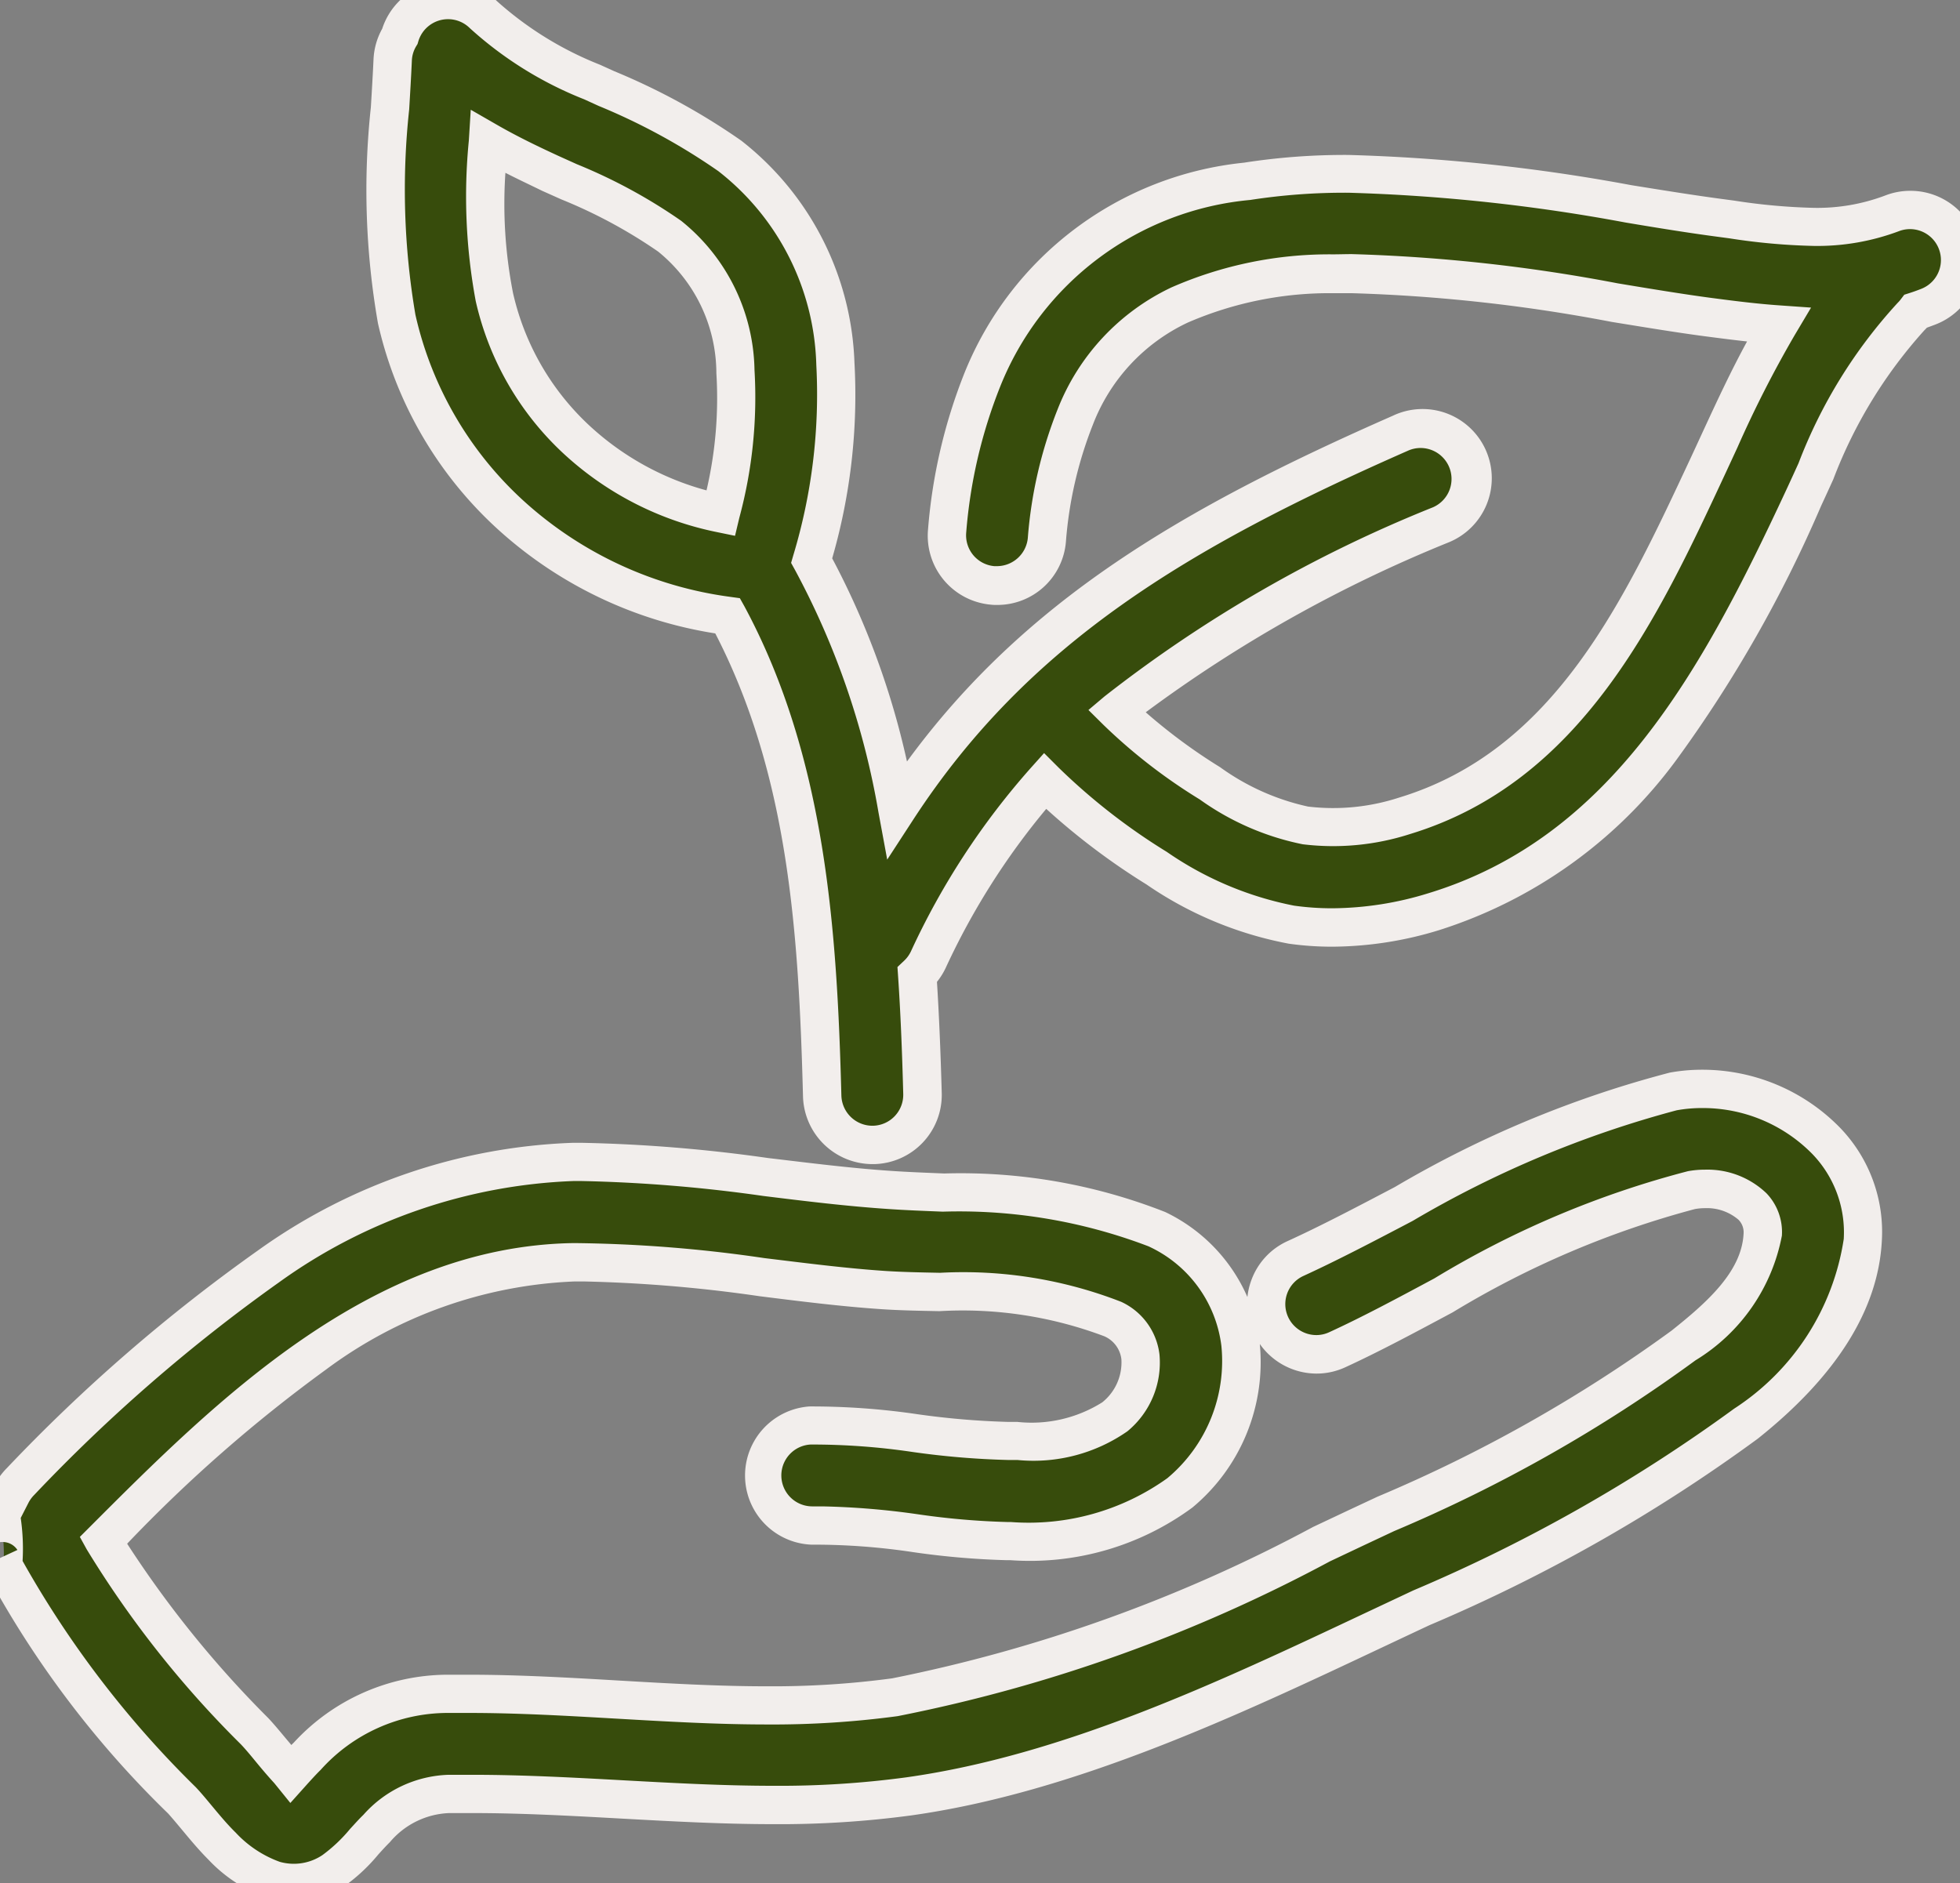
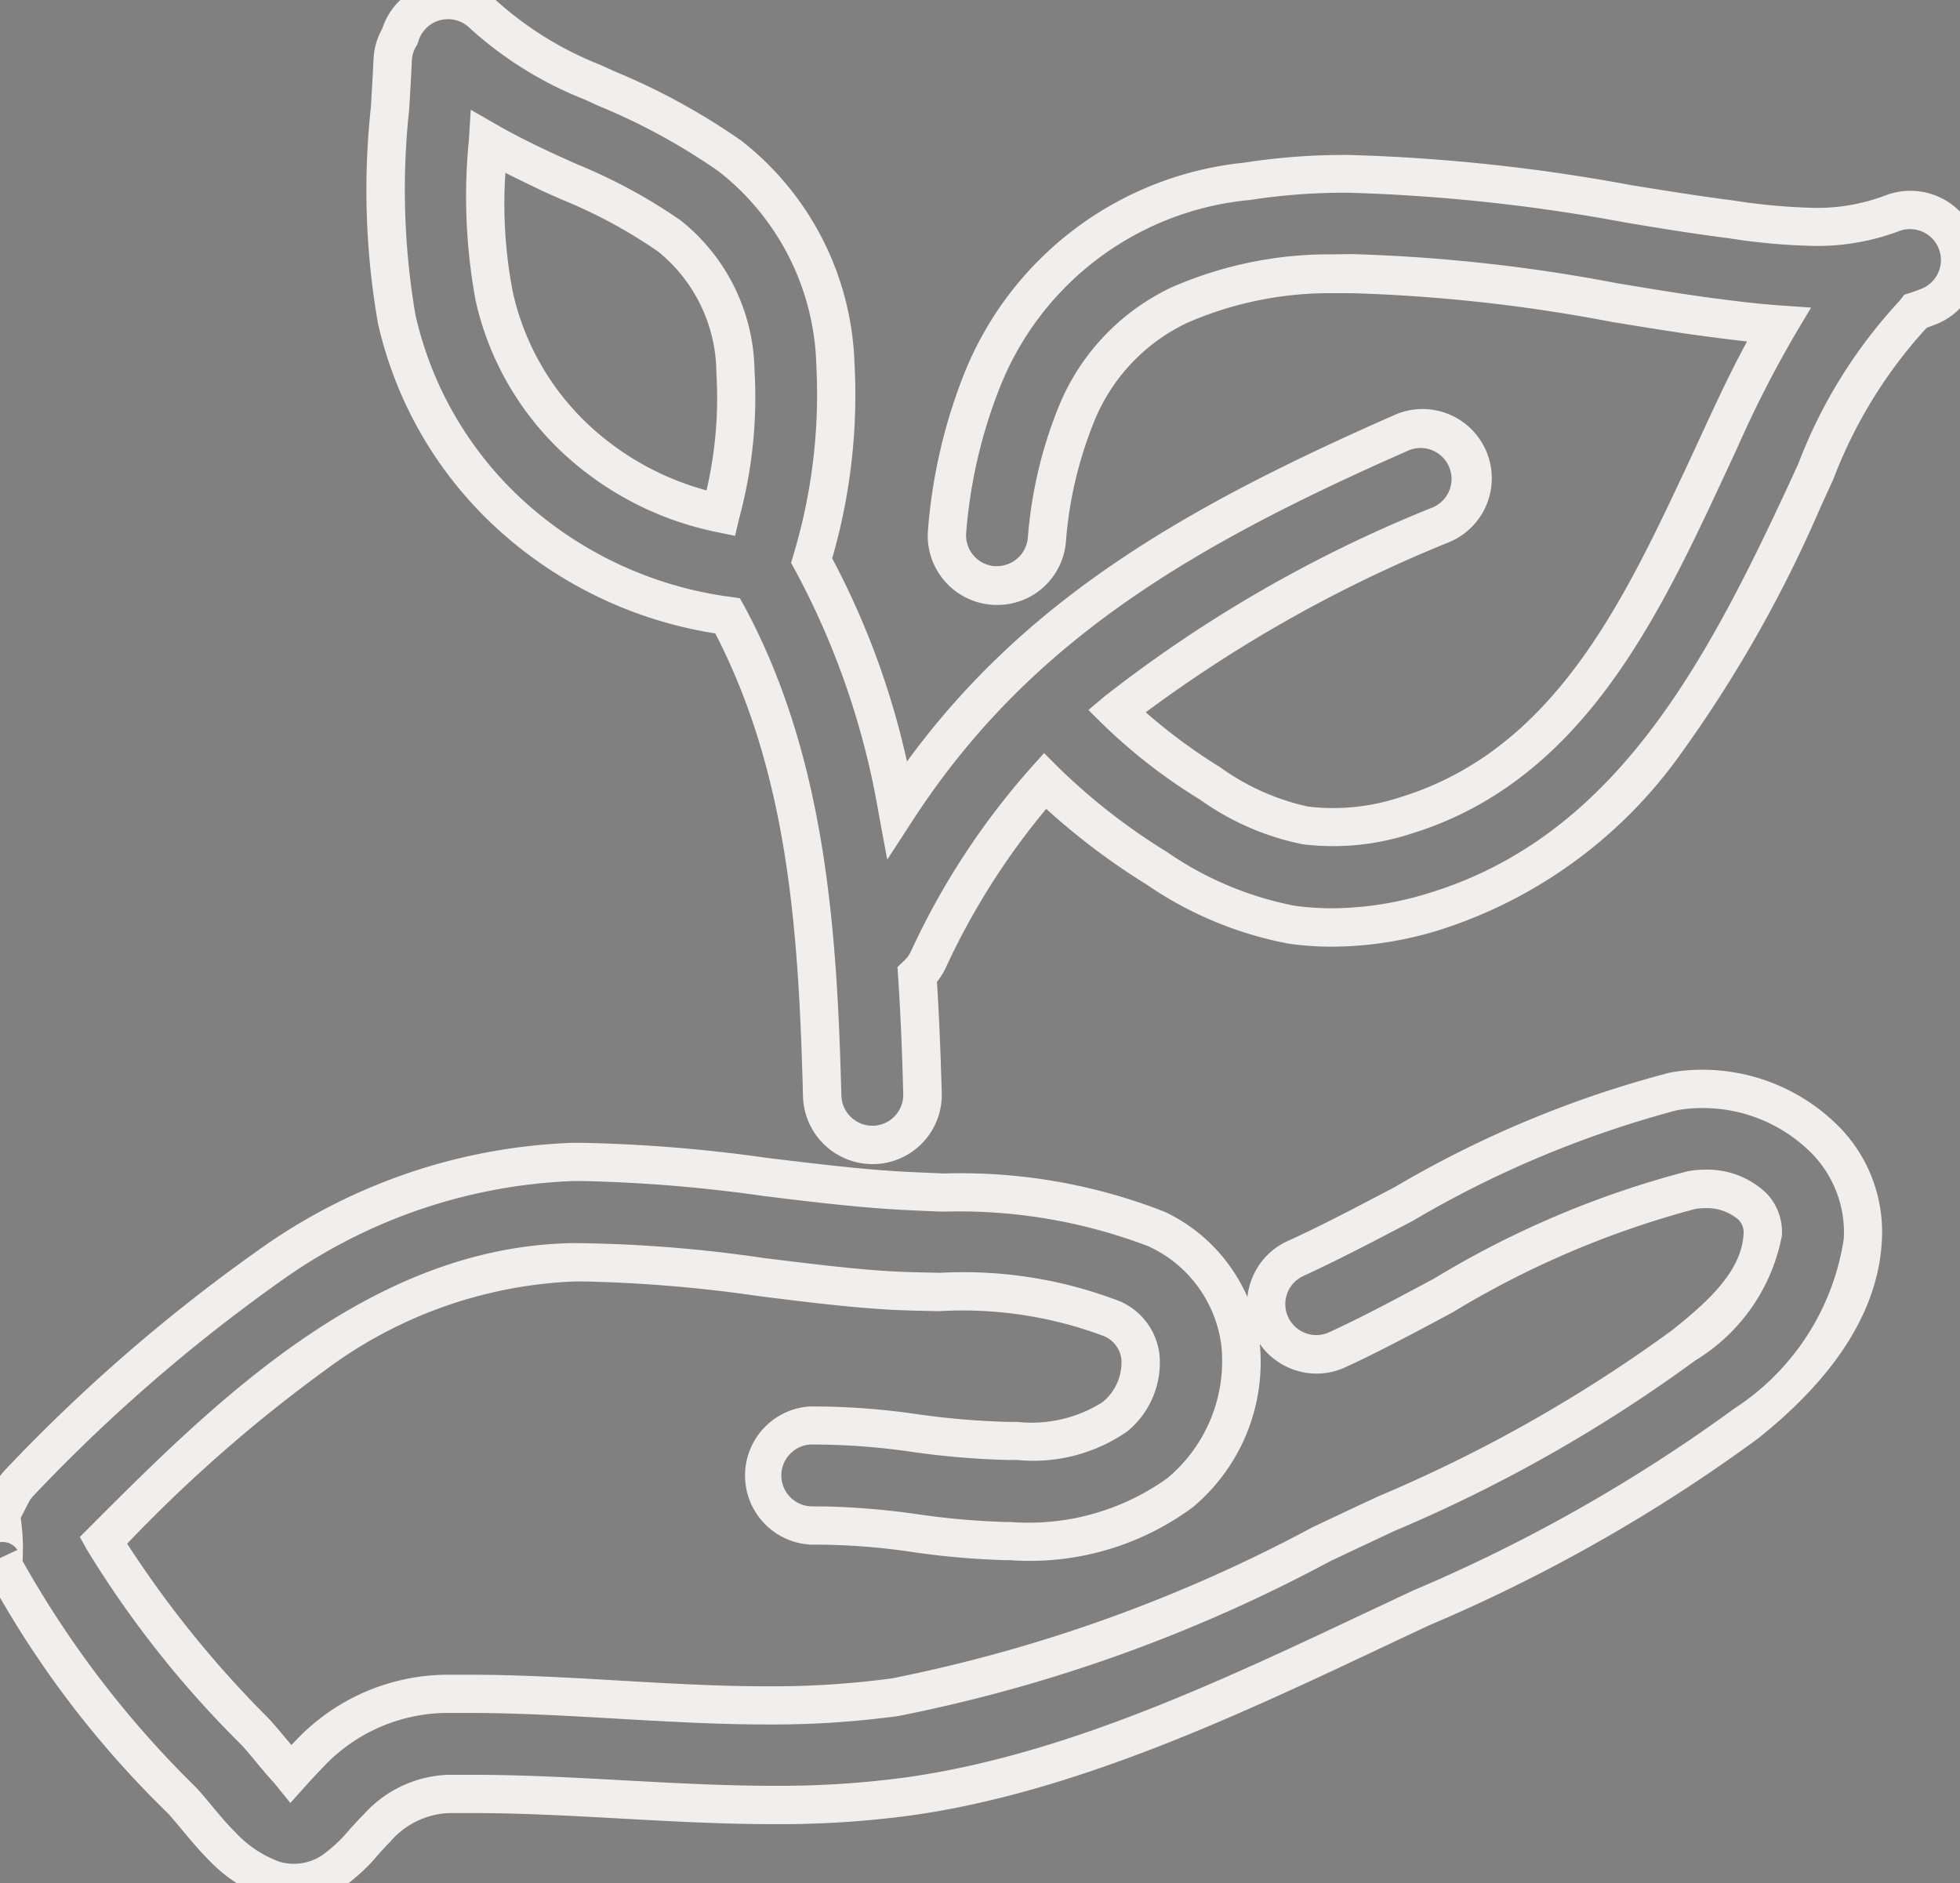
<svg xmlns="http://www.w3.org/2000/svg" id="Groupe_63" data-name="Groupe 63" width="40.969" height="39.364" viewBox="0 0 40.969 39.364">
  <rect x="0" y="0" width="40.969" height="39.364" fill="#808080" stroke="none" />
  <defs>
    <clipPath id="clip-path">
      <rect id="Rectangle_28" data-name="Rectangle 28" width="40.969" height="39.364" fill="#374c0c" stroke="#f2eeec" stroke-width="0.8" />
    </clipPath>
  </defs>
  <g id="Groupe_62" data-name="Groupe 62" clip-path="url(#clip-path)">
-     <path id="Tracé_30" data-name="Tracé 30" d="M6.08,37.078c-.025-.03-.05-.061-.076-.09-.258-.283-.494-.6-.686-.8A21.288,21.288,0,0,1,2.159,32.2c2.708-2.709,5.8-5.763,9.843-5.817,2.157-.029,4.314.437,6.465.581,1.5.1,3.4-.081,4.787.606a1.206,1.206,0,0,1,.044,2.043,3.383,3.383,0,0,1-2.232.5c-1.381-.009-2.756-.361-4.137-.323a1.047,1.047,0,1,0,.057,2.092c1.358-.037,2.708.315,4.065.325a5.537,5.537,0,0,0,3.607-1.006,3.261,3.261,0,0,0-.478-5.511c-1.624-.8-3.819-.7-5.575-.819-2.206-.147-4.42-.614-6.633-.585-4.721.063-8.41,3.544-11.546,6.679a1.056,1.056,0,0,0-.191.263l-.217.423S.17,32.941,0,32.568a21.1,21.1,0,0,0,3.8,5.064c.23.242.524.643.842.961a2.728,2.728,0,0,0,1.086.709,1.465,1.465,0,0,0,1.217-.182,6.429,6.429,0,0,0,.925-.9A2.09,2.09,0,0,1,9.388,37.5c3.224-.056,6.38.5,9.607.047,3.542-.5,7.05-2.218,10.257-3.727a36.234,36.234,0,0,0,7.243-4.061,5.667,5.667,0,0,0,2.443-3.841c.114-2.142-2.1-3.446-3.96-3.105-2.518.461-5.538,2.412-7.9,3.493a1.047,1.047,0,0,0,.872,1.9c2.219-1.017,5.034-2.905,7.4-3.337.653-.119,1.532.185,1.493.934a3.552,3.552,0,0,1-1.655,2.314,34.049,34.049,0,0,1-6.831,3.8c-3.024,1.422-6.318,3.079-9.657,3.549-3.141.441-6.213-.122-9.351-.068A3.994,3.994,0,0,0,6.42,36.715C6.34,36.791,6.2,36.943,6.08,37.078ZM8.358.757a1.036,1.036,0,0,0-.149.492,20.77,20.77,0,0,0,.083,5.419,8.129,8.129,0,0,0,6.918,6.207c1.659,3.084,1.884,6.572,1.974,10.041a1.047,1.047,0,0,0,2.093-.055c-.022-.828-.053-1.658-.109-2.482a1.053,1.053,0,0,0,.233-.321,15.275,15.275,0,0,1,2.438-3.731,13.335,13.335,0,0,0,2.334,1.82,7.386,7.386,0,0,0,2.817,1.182,6.922,6.922,0,0,0,2.971-.27c4.092-1.242,6.059-5.05,7.734-8.646a12.11,12.11,0,0,1,2.247-3.8.994.994,0,0,0,.1-.113c.085-.027.17-.059.255-.092a1.046,1.046,0,1,0-.754-1.952,7.017,7.017,0,0,1-3.586.094c-2.747-.364-6.686-1.285-9.894-.763a6.665,6.665,0,0,0-5.531,4.143,10.866,10.866,0,0,0-.739,3.171,1.047,1.047,0,0,0,2.085.187,8.785,8.785,0,0,1,.592-2.566c.946-2.318,3.077-2.938,5.394-3a49.714,49.714,0,0,1,7.818.9c.505.067,1,.13,1.491.164A27.8,27.8,0,0,0,35.8,9.529c-1.432,3.073-2.948,6.466-6.444,7.527a4.846,4.846,0,0,1-2.069.2,5.268,5.268,0,0,1-1.994-.879,11.283,11.283,0,0,1-1.948-1.508,27.335,27.335,0,0,1,6.772-3.9,1.047,1.047,0,0,0-.843-1.916c-4.474,1.967-8,4-10.517,7.858a16.971,16.971,0,0,0-1.79-5.2,11.951,11.951,0,0,0,.5-4.118,5.748,5.748,0,0,0-2.209-4.345,15.213,15.213,0,0,0-2.875-1.542A7.537,7.537,0,0,1,10.1.3,1.047,1.047,0,0,0,8.62.311,1.032,1.032,0,0,0,8.358.757Zm1.841,2.2a11.537,11.537,0,0,0,.134,3.245,6.012,6.012,0,0,0,4.732,4.521,9.36,9.36,0,0,0,.307-2.963A3.714,3.714,0,0,0,14,4.934,13.2,13.2,0,0,0,11.5,3.62c-.444-.2-.882-.416-1.305-.66" transform="translate(0 0.001)" fill="#374c0c" fill-rule="evenodd" />
    <path id="Tracé_30_-_Contour" data-name="Tracé 30 - Contour" d="M6.137,39.763a1.835,1.835,0,0,1-.522-.077,3.1,3.1,0,0,1-1.256-.81c-.2-.2-.382-.419-.546-.616-.111-.133-.216-.259-.3-.352A20.635,20.635,0,0,1-.363,32.737v0L.364,32.4a.367.367,0,0,0-.314-.166.377.377,0,0,0-.371.289A6.308,6.308,0,0,0-.376,31.7l-.014-.12.272-.531a1.453,1.453,0,0,1,.264-.363,35.53,35.53,0,0,1,5.239-4.542,12.01,12.01,0,0,1,6.584-2.255h.2a31.962,31.962,0,0,1,3.886.318c.846.1,1.721.212,2.575.269.352.024.719.038,1.108.054a11.666,11.666,0,0,1,4.619.806,3.534,3.534,0,0,1,1.717,1.777,1.458,1.458,0,0,1,.084-.357,1.437,1.437,0,0,1,.754-.812c.7-.319,1.448-.713,2.244-1.131a22.483,22.483,0,0,1,5.748-2.392,3.769,3.769,0,0,1,.675-.06,4.021,4.021,0,0,1,2.876,1.206,3.135,3.135,0,0,1,.88,2.375c-.076,1.433-.949,2.823-2.593,4.132a34.138,34.138,0,0,1-6.866,3.9l-.456.214-.518.244c-3.019,1.424-6.441,3.038-9.854,3.517a20.6,20.6,0,0,1-2.885.183c-1.06,0-2.129-.059-3.163-.116S10.91,37.9,9.862,37.9c-.159,0-.316,0-.467,0a1.705,1.705,0,0,0-1.248.611c-.068.066-.151.157-.239.254a3.729,3.729,0,0,1-.754.694A1.93,1.93,0,0,1,6.137,39.763ZM.472,32.63A21.021,21.021,0,0,0,4.09,37.357c.106.111.218.247.338.391.16.192.325.391.5.562a2.347,2.347,0,0,0,.918.609,1.074,1.074,0,0,0,.893-.14,3.2,3.2,0,0,0,.579-.548c.1-.108.19-.21.278-.294A2.479,2.479,0,0,1,9.381,37.1c.156,0,.318,0,.481,0,1.07,0,2.145.059,3.184.116,1.024.056,2.082.114,3.12.114a19.818,19.818,0,0,0,2.773-.176c3.292-.462,6.511-1.98,9.624-3.448l.519-.244.457-.215a33.545,33.545,0,0,0,6.708-3.8A5.151,5.151,0,0,0,38.539,25.9a2.358,2.358,0,0,0-.661-1.782,3.207,3.207,0,0,0-2.3-.956,2.967,2.967,0,0,0-.531.047,21.97,21.97,0,0,0-5.52,2.313c-.806.423-1.567.822-2.283,1.15a.647.647,0,0,0-.319.858.65.65,0,0,0,.589.378.638.638,0,0,0,.268-.059c.682-.312,1.419-.707,2.2-1.126a19.8,19.8,0,0,1,5.3-2.241,1.994,1.994,0,0,1,.357-.032,1.785,1.785,0,0,1,1.283.492,1.171,1.171,0,0,1,.324.888,3.9,3.9,0,0,1-1.806,2.606,31.115,31.115,0,0,1-6.3,3.57l-.605.284-.738.349a32.308,32.308,0,0,1-9.034,3.235,19.551,19.551,0,0,1-2.732.174c-1.05,0-2.109-.062-3.133-.121s-2.07-.12-3.106-.12c-.146,0-.29,0-.43,0A3.571,3.571,0,0,0,6.7,37c-.035.033-.12.119-.319.341l-.312.348-.3-.371c-.018-.022-.035-.044-.054-.064-.134-.147-.263-.3-.376-.438s-.217-.262-.305-.354a21.4,21.4,0,0,1-3.22-4.072l-.145-.263.212-.212C4.494,29.3,7.751,26.042,12,25.985a28.978,28.978,0,0,1,3.978.314c.828.1,1.684.212,2.52.268.361.024.745.031,1.152.039a9.087,9.087,0,0,1,3.786.607,1.392,1.392,0,0,1,.8,1.1,1.859,1.859,0,0,1-.67,1.606,3.432,3.432,0,0,1-2.3.6h-.2a17.2,17.2,0,0,1-1.982-.166,14.288,14.288,0,0,0-2.141-.157.647.647,0,0,0,.035,1.293l.213,0a16.165,16.165,0,0,1,2.008.167,15.781,15.781,0,0,0,1.859.16h.069A4.979,4.979,0,0,0,24.4,30.9a3.19,3.19,0,0,0,1.13-2.767,2.647,2.647,0,0,0-1.525-2.081,11.1,11.1,0,0,0-4.3-.724c-.394-.016-.766-.03-1.129-.055-.876-.058-1.762-.167-2.62-.273a31.361,31.361,0,0,0-3.788-.312H11.98a11.24,11.24,0,0,0-6.151,2.12A34.86,34.86,0,0,0,.712,31.253a.652.652,0,0,0-.118.163l-.161.315A4.469,4.469,0,0,1,.472,32.63Zm2.185-.362a22.149,22.149,0,0,0,2.95,3.646c.106.112.22.249.341.394l.142.169.054-.053a4.382,4.382,0,0,1,3.2-1.416c.144,0,.293,0,.443,0,1.06,0,2.124.062,3.153.122,1.013.059,2.06.12,3.087.12a18.762,18.762,0,0,0,2.62-.166,31.725,31.725,0,0,0,8.8-3.165l.74-.349.607-.284a30.523,30.523,0,0,0,6.146-3.471c.738-.588,1.462-1.229,1.505-2.022a.374.374,0,0,0-.105-.295,1.011,1.011,0,0,0-.7-.243,1.193,1.193,0,0,0-.213.019,19.294,19.294,0,0,0-5.063,2.159c-.792.424-1.54.825-2.244,1.148a1.432,1.432,0,0,1-.6.132,1.453,1.453,0,0,1-1.187-.619,3.95,3.95,0,0,1-1.41,3.42,5.727,5.727,0,0,1-3.8,1.1h-.074a16.619,16.619,0,0,1-1.953-.167,13.847,13.847,0,0,0-2.1-.158h-.042A1.447,1.447,0,0,1,16.92,29.4a15.168,15.168,0,0,1,2.261.163,16.6,16.6,0,0,0,1.89.16h.193a2.776,2.776,0,0,0,1.776-.409,1.068,1.068,0,0,0,.4-.9.6.6,0,0,0-.357-.481,8.391,8.391,0,0,0-3.447-.525c-.416-.008-.809-.015-1.19-.04-.859-.057-1.727-.167-2.566-.272a29.879,29.879,0,0,0-3.679-.309h-.188a9.327,9.327,0,0,0-5.2,1.843A30.552,30.552,0,0,0,2.658,32.269ZM18.23,24.334a1.455,1.455,0,0,1-1.445-1.408c-.089-3.41-.3-6.718-1.834-9.686a8.771,8.771,0,0,1-4.431-2.075A8.283,8.283,0,0,1,7.9,6.756a16.157,16.157,0,0,1-.148-4.516c.021-.349.041-.679.056-1.01A1.445,1.445,0,0,1,7.989.6,1.447,1.447,0,0,1,10.381.017a7.165,7.165,0,0,0,2.162,1.336l.3.136a13.9,13.9,0,0,1,2.65,1.449A6.156,6.156,0,0,1,17.86,7.571a12.3,12.3,0,0,1-.465,4.1,16.757,16.757,0,0,1,1.563,4.247c2.46-3.366,5.746-5.29,10.153-7.227a1.447,1.447,0,1,1,1.164,2.648,28.649,28.649,0,0,0-6.326,3.55,11.632,11.632,0,0,0,1.556,1.149,4.932,4.932,0,0,0,1.837.822,4.445,4.445,0,0,0,1.9-.187c3.252-.987,4.7-4.107,6.108-7.123l.088-.19.156-.338c.289-.625.586-1.266.924-1.885-.293-.032-.587-.07-.885-.109-.6-.079-1.254-.188-1.946-.3a34.078,34.078,0,0,0-5.426-.6c-.129,0-.258,0-.383,0a7.454,7.454,0,0,0-3.048.613,3.9,3.9,0,0,0-1.986,2.136,8.388,8.388,0,0,0-.564,2.451,1.438,1.438,0,0,1-1.439,1.317c-.044,0-.088,0-.132-.006a1.447,1.447,0,0,1-1.311-1.57,11.24,11.24,0,0,1,.767-3.286A7.068,7.068,0,0,1,26,3.4a13.707,13.707,0,0,1,2.185-.162,37.892,37.892,0,0,1,5.909.631c.683.11,1.329.214,1.917.292l.24.032a12.614,12.614,0,0,0,1.663.151A4.014,4.014,0,0,0,39.4,4.088a1.441,1.441,0,0,1,.521-.1,1.446,1.446,0,0,1,.521,2.8l-.165.061q-.028.03-.056.058a9.871,9.871,0,0,0-1.9,3.111c-.086.189-.172.378-.259.565a27.18,27.18,0,0,1-3.008,5.283,9.846,9.846,0,0,1-4.973,3.577,7.7,7.7,0,0,1-2.235.346,6.476,6.476,0,0,1-.908-.063,7.785,7.785,0,0,1-2.975-1.239,14.293,14.293,0,0,1-2.094-1.579,14.988,14.988,0,0,0-2.1,3.321,1.447,1.447,0,0,1-.184.295c.043.688.075,1.433.1,2.327a1.447,1.447,0,0,1-1.409,1.483ZM9.364.4a.648.648,0,0,0-.621.467L8.728.918,8.7.964a.632.632,0,0,0-.091.3c-.015.337-.036.685-.056,1.022a15.572,15.572,0,0,0,.13,4.291,7.488,7.488,0,0,0,2.367,3.986,7.986,7.986,0,0,0,4.215,1.913l.2.028.1.179c1.7,3.165,1.932,6.784,2.022,10.22a.65.65,0,0,0,.645.629h.018a.647.647,0,0,0,.63-.663c-.025-.958-.059-1.741-.108-2.466l-.013-.189.138-.13a.653.653,0,0,0,.145-.2,15.625,15.625,0,0,1,2.5-3.827l.282-.315.3.3a12.913,12.913,0,0,0,2.265,1.765,7.057,7.057,0,0,0,2.66,1.124,5.675,5.675,0,0,0,.8.055,6.9,6.9,0,0,0,2-.312c3.829-1.162,5.727-4.652,7.488-8.432.086-.185.171-.371.256-.558a10.468,10.468,0,0,1,2.075-3.356.6.6,0,0,0,.06-.068l.076-.1.119-.038c.066-.021.139-.047.234-.084a.646.646,0,1,0-.466-1.206,4.853,4.853,0,0,1-1.774.308,13.2,13.2,0,0,1-1.77-.159l-.239-.032c-.6-.079-1.25-.184-1.939-.3a37.288,37.288,0,0,0-5.781-.621,12.91,12.91,0,0,0-2.056.151,6.239,6.239,0,0,0-5.225,3.9,10.454,10.454,0,0,0-.711,3.055.647.647,0,0,0,.586.7l.06,0a.65.65,0,0,0,.642-.589,9.173,9.173,0,0,1,.62-2.682,4.723,4.723,0,0,1,2.38-2.555,8.218,8.218,0,0,1,3.374-.692c.132,0,.267-.005.4-.005a34.682,34.682,0,0,1,5.557.611c.686.114,1.333.221,1.92.3.5.066.986.128,1.466.161l.655.046L37.516,7a23.718,23.718,0,0,0-1.2,2.355l-.157.339-.088.19c-1.41,3.028-3.007,6.46-6.6,7.551a5.238,5.238,0,0,1-2.241.213,5.585,5.585,0,0,1-2.152-.937,11.531,11.531,0,0,1-2.016-1.562l-.311-.308.334-.282a28.04,28.04,0,0,1,6.869-3.956.646.646,0,0,0,.332-.852.648.648,0,0,0-.593-.387.639.639,0,0,0-.259.055c-4.6,2.024-7.938,4.019-10.343,7.711l-.546.839-.182-.984a16.517,16.517,0,0,0-1.747-5.074l-.08-.145.046-.159a11.636,11.636,0,0,0,.481-3.977,5.312,5.312,0,0,0-2.05-4.055,13.1,13.1,0,0,0-2.5-1.362l-.3-.137A7.818,7.818,0,0,1,9.819.586.644.644,0,0,0,9.364.4Zm6,10.8-.375-.077a6.669,6.669,0,0,1-3.219-1.651A6.209,6.209,0,0,1,9.944,6.294,11.951,11.951,0,0,1,9.8,2.936l.04-.643.558.321c.437.251.889.466,1.273.643l.39.176a11.19,11.19,0,0,1,2.176,1.181,4.084,4.084,0,0,1,1.534,3.12,9.656,9.656,0,0,1-.318,3.092Zm-4.8-7.584a9.656,9.656,0,0,0,.159,2.506,5.412,5.412,0,0,0,1.589,2.766,5.839,5.839,0,0,0,2.456,1.362,8.486,8.486,0,0,0,.206-2.45,3.282,3.282,0,0,0-1.216-2.541,10.425,10.425,0,0,0-2.025-1.092l-.4-.179C11.1,3.874,10.837,3.751,10.565,3.612Z" transform="translate(0 0.001)" fill="#f2eeec" />
  </g>
</svg>